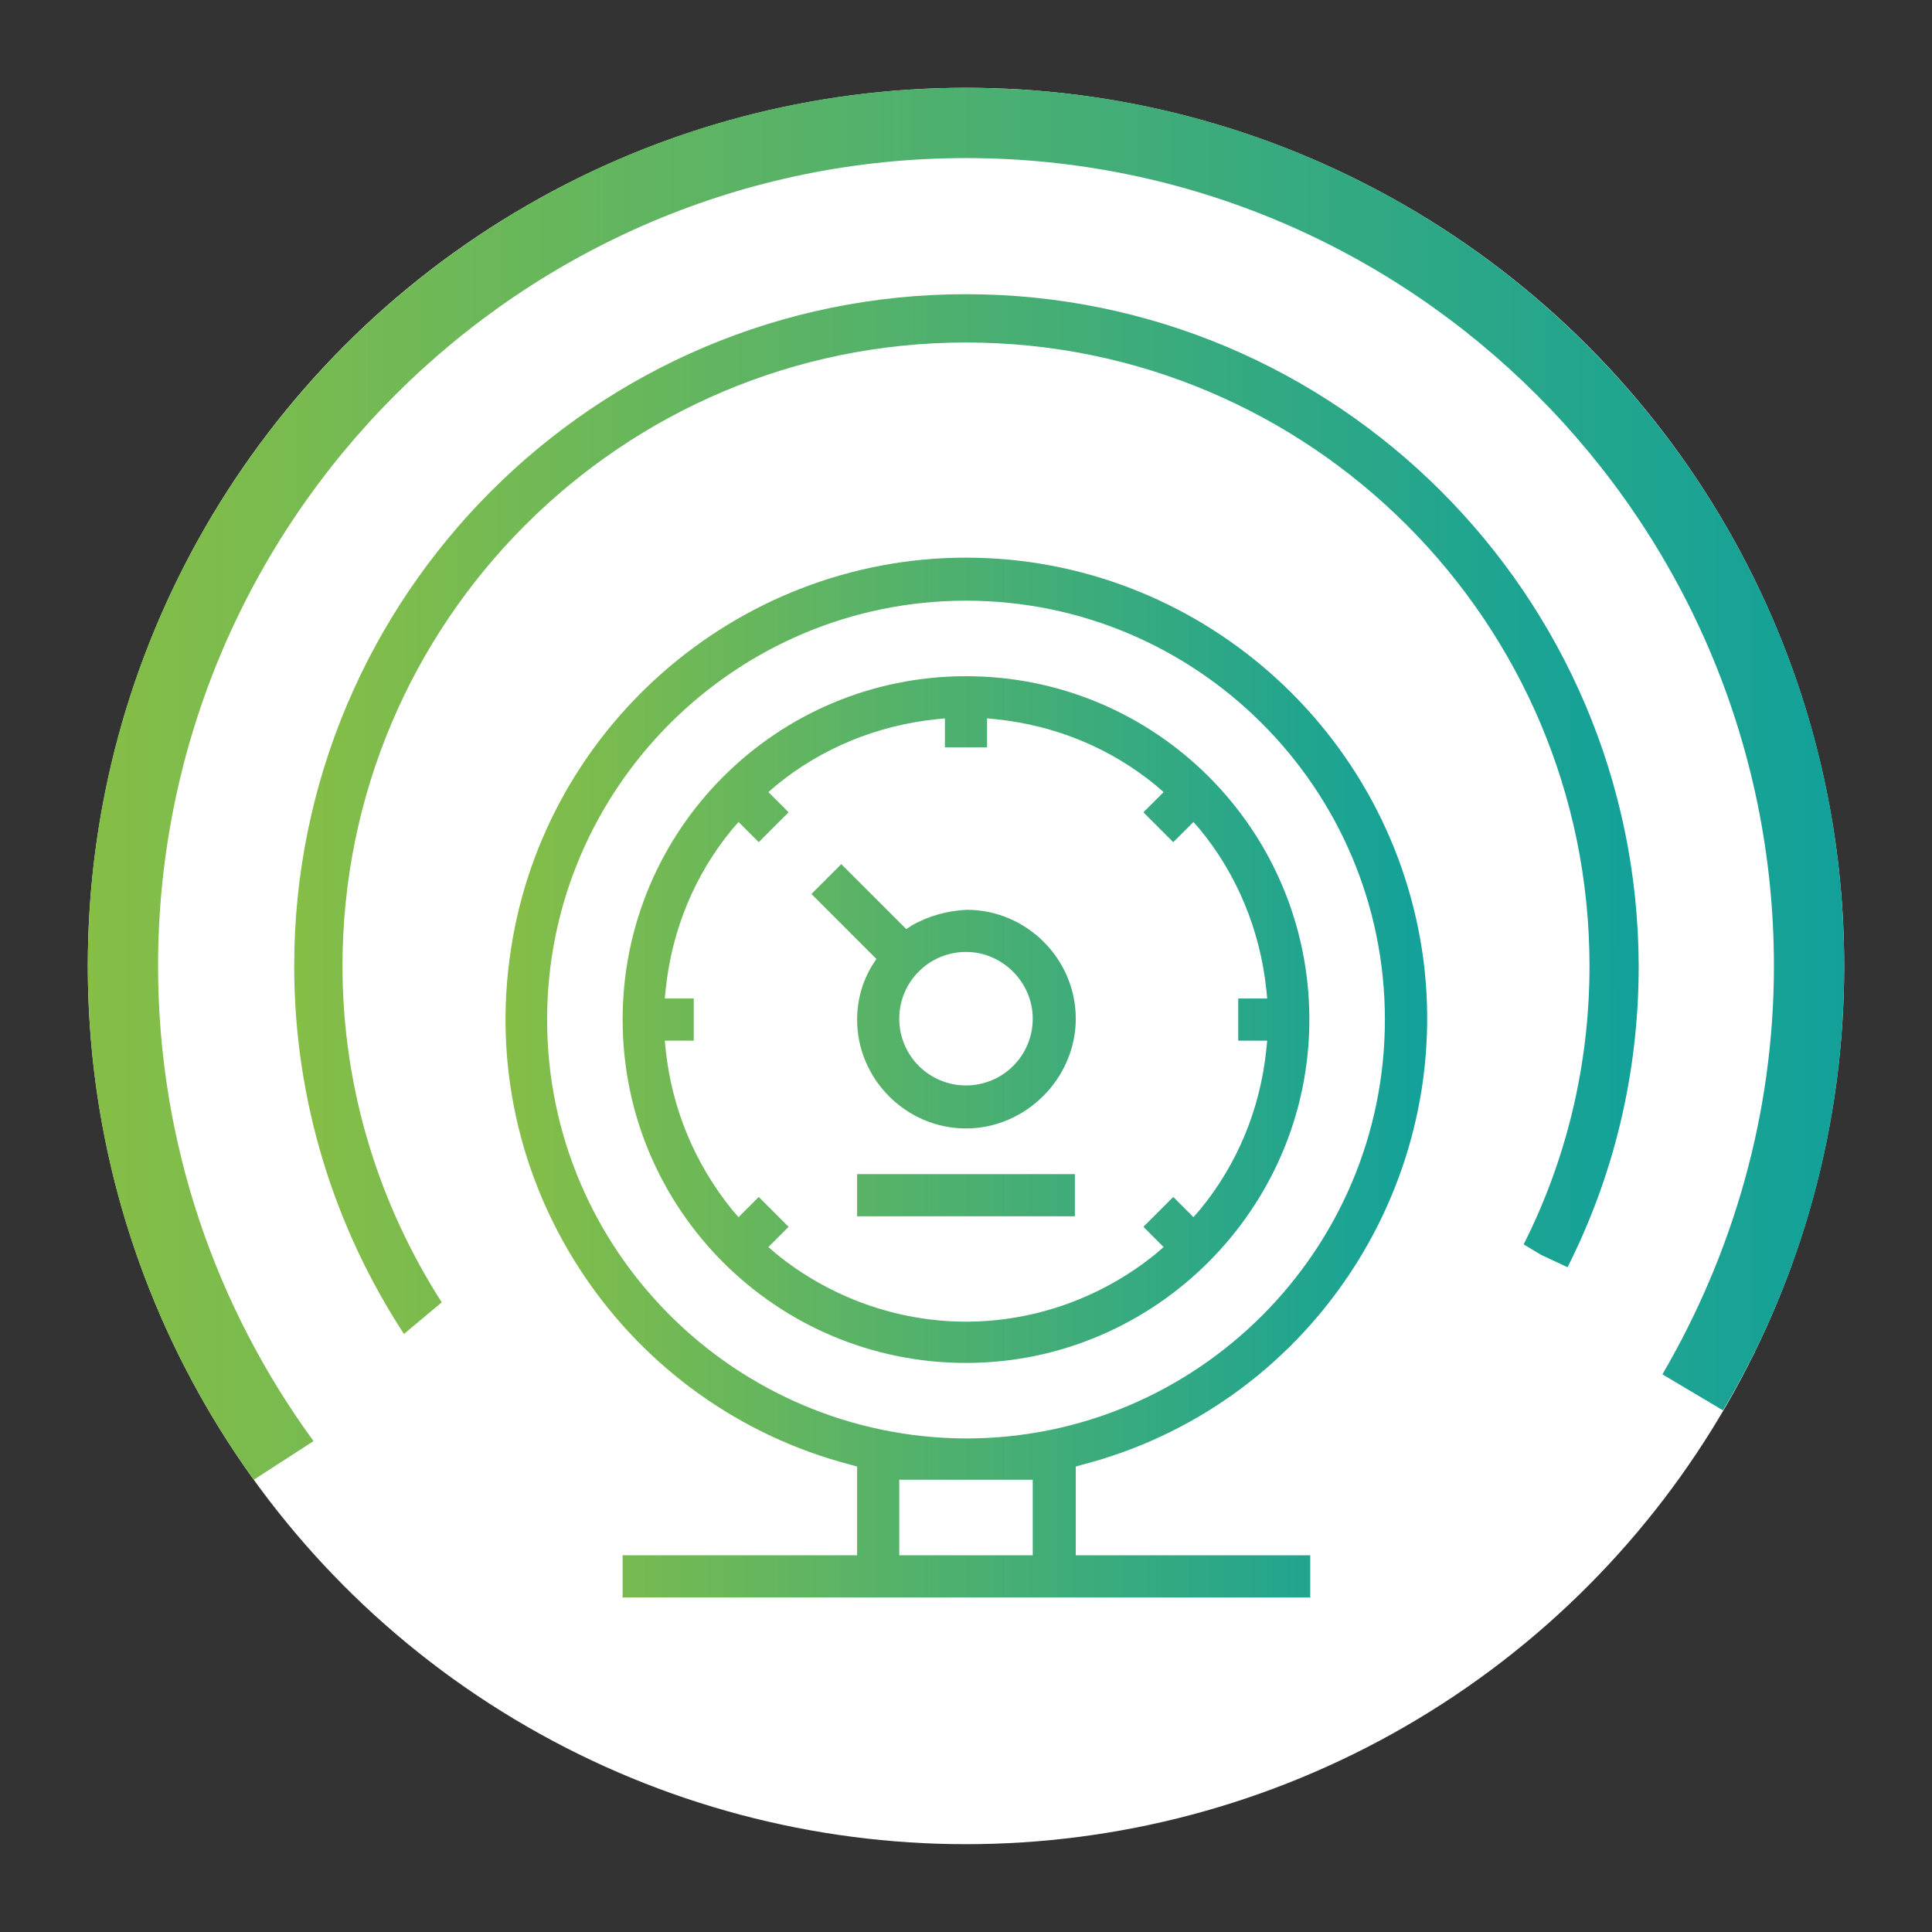
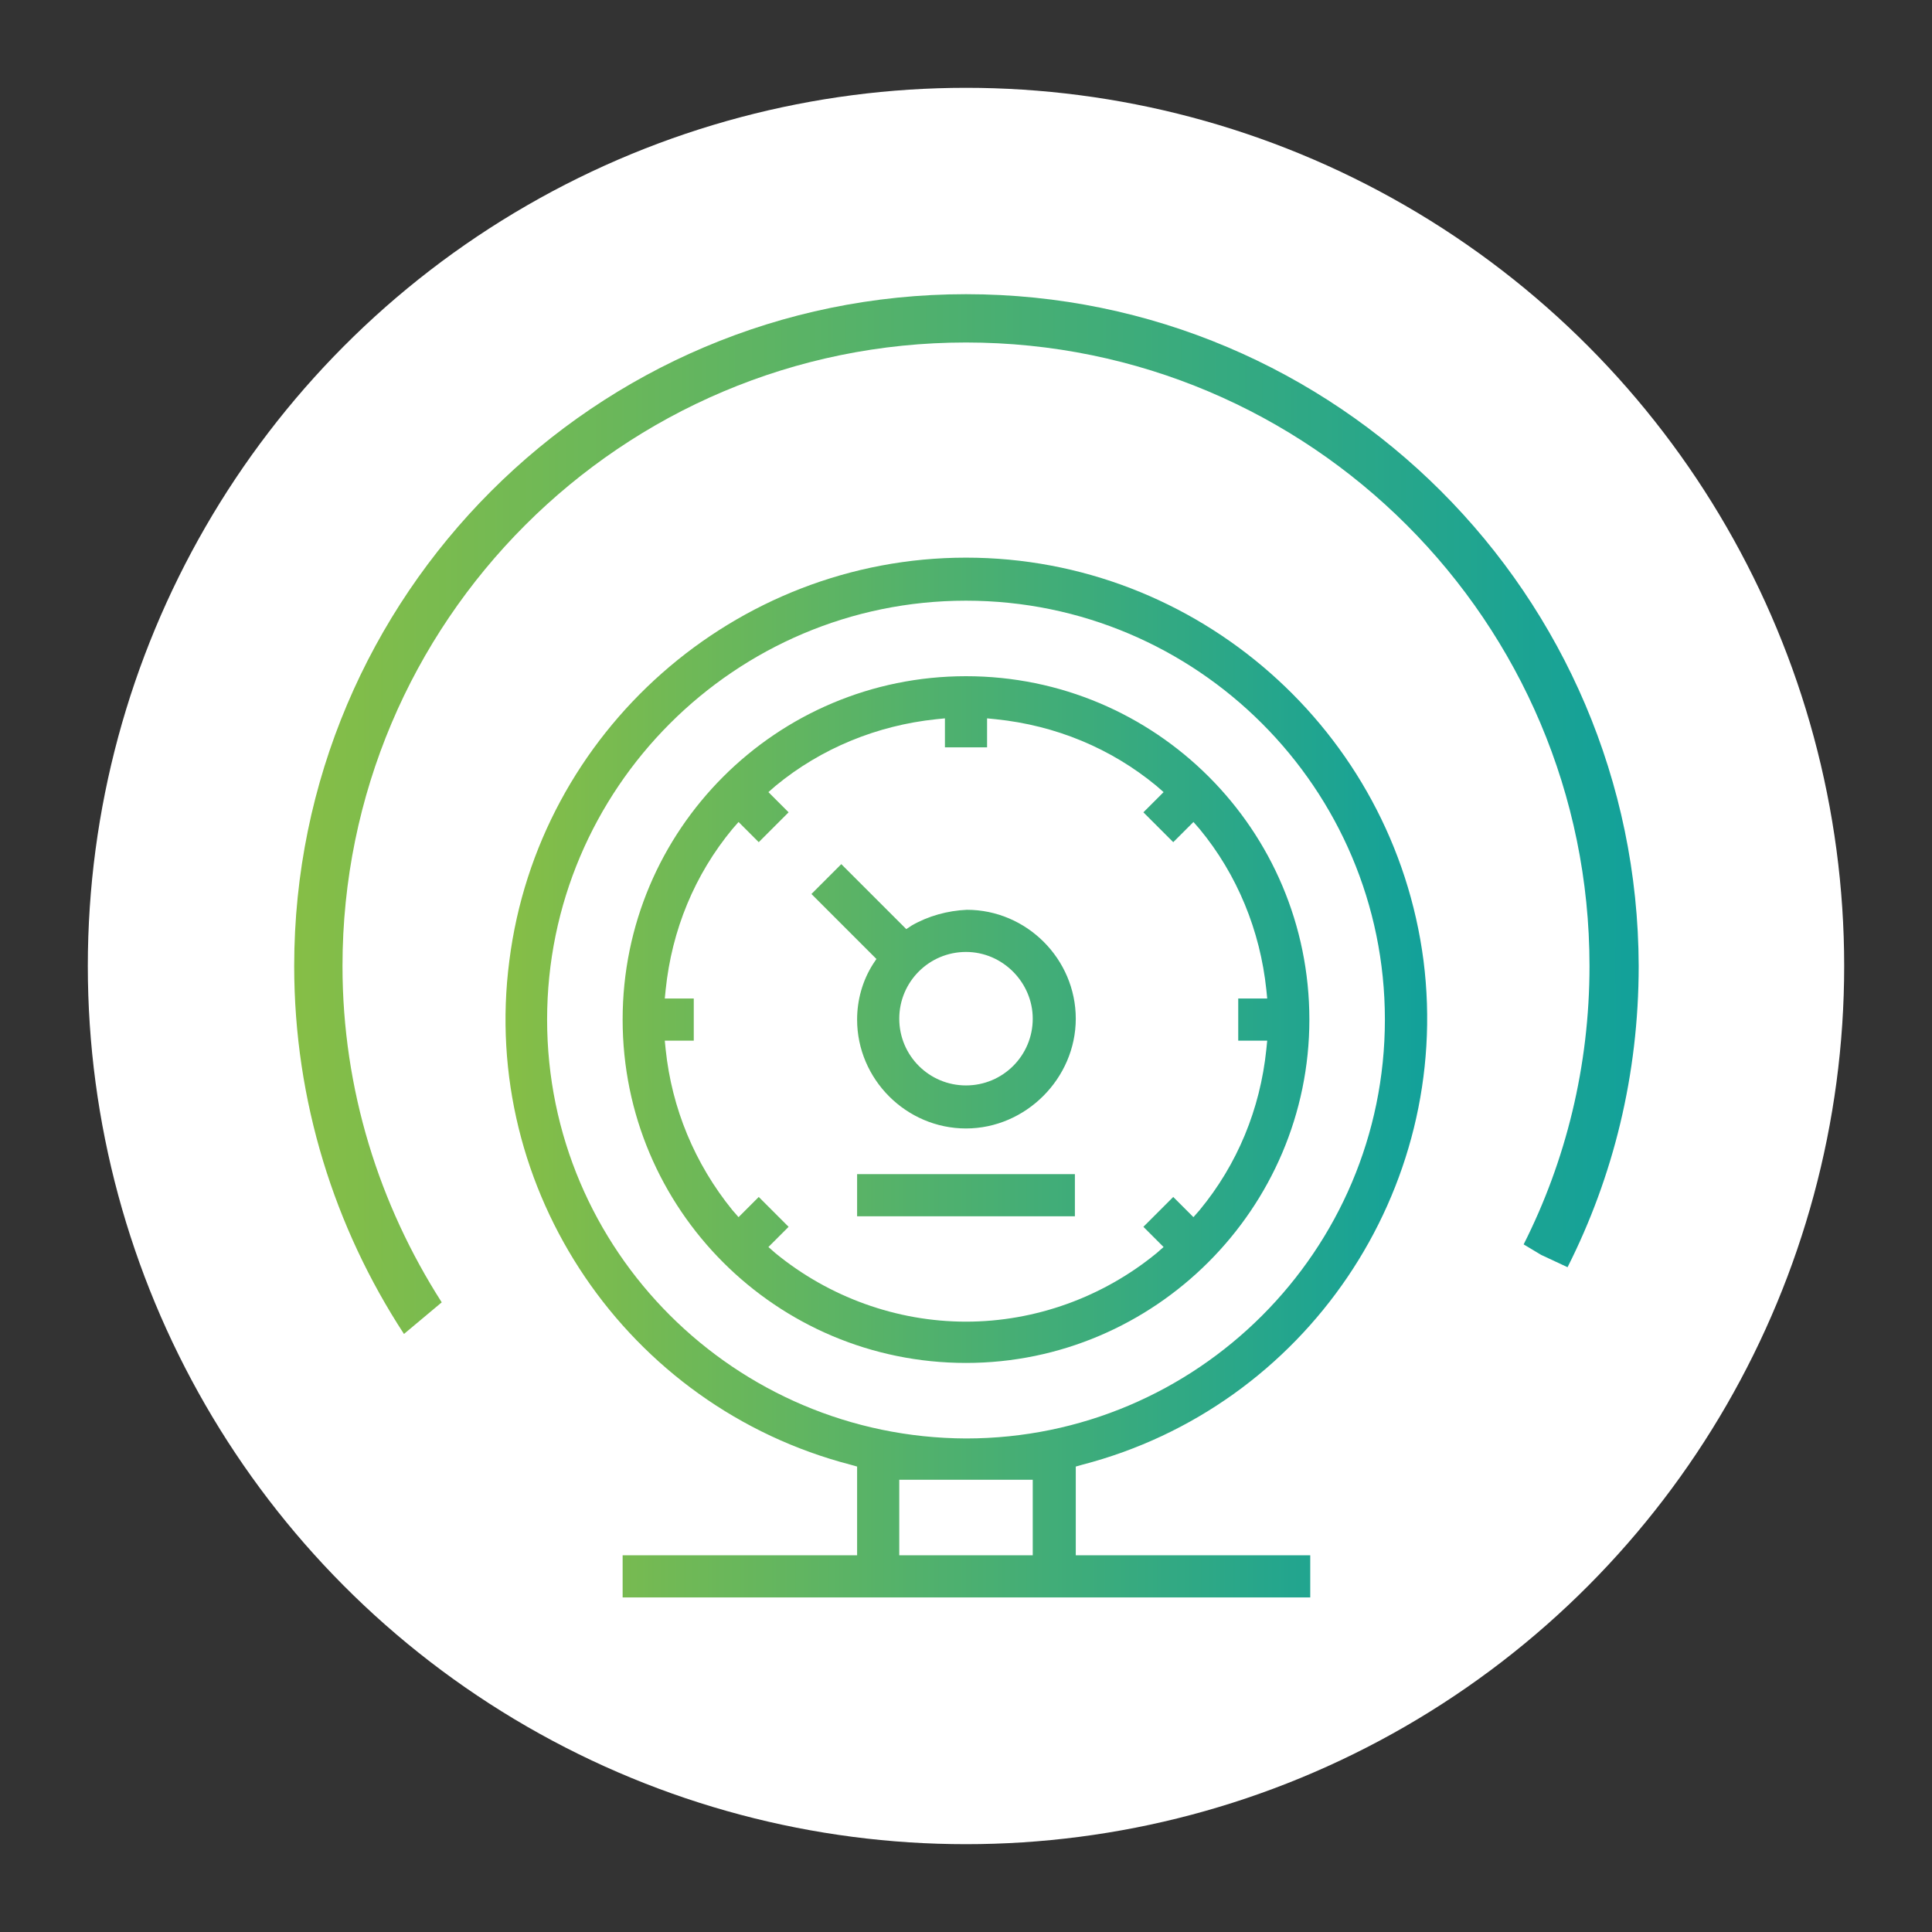
<svg xmlns="http://www.w3.org/2000/svg" version="1.1" id="Livello_1" x="0px" y="0px" viewBox="0 0 220 220" style="enable-background:new 0 0 220 220;" xml:space="preserve">
  <rect x="0" y="0" width="220" height="220" fill="#333333" stroke="none" />
  <style type="text/css">
	.st0{fill:#FFFFFF;}
	.st1{fill:url(#SVGID_1_);}
	.st2{fill:url(#SVGID_2_);}
	.st3{fill:url(#SVGID_3_);}
</style>
  <g>
    <circle class="st0" cx="110" cy="110" r="100" />
    <linearGradient id="SVGID_1_" gradientUnits="userSpaceOnUse" x1="10" y1="130.64" x2="210" y2="130.64" gradientTransform="matrix(1 0 0 -1 0 219.89)">
      <stop offset="0" style="stop-color:#86BE46" />
      <stop offset="1" style="stop-color:#12A19A" />
    </linearGradient>
-     <path class="st1" d="M28.9,168.5C17,152,10,131.8,10,110C10,54.8,54.8,10,110,10s100,44.8,100,100c0,18.5-5,35.8-13.8,50.6   l-6.9-4.1c8-13.7,12.7-29.6,12.7-46.5c0-50.7-41.3-92-92-92s-92,41.3-92,92c0,20.2,6.6,38.9,17.7,54.1L28.9,168.5z" />
    <linearGradient id="SVGID_2_" gradientUnits="userSpaceOnUse" x1="33.5" y1="127.19" x2="186.6" y2="127.19" gradientTransform="matrix(1 0 0 -1 0 219.89)">
      <stop offset="0" style="stop-color:#86BE46" />
      <stop offset="1" style="stop-color:#12A19A" />
    </linearGradient>
    <path class="st2" d="M110,33.5c-42.2,0-76.5,34.3-76.5,76.5c0,15.4,4.6,29.8,12.5,41.9l4.3-3.6C43.2,137.2,39,124.1,39,110   c0-39.2,31.8-71,71-71s71,31.8,71,71c0,11.4-2.7,22.2-7.5,31.7l2,1.2l3,1.4c5.2-10.3,8.1-21.9,8.1-34.3   C186.5,67.8,152.2,33.5,110,33.5z" />
    <linearGradient id="SVGID_3_" gradientUnits="userSpaceOnUse" x1="57.564" y1="97.19" x2="162.515" y2="97.19" gradientTransform="matrix(1 0 0 -1 0 219.89)">
      <stop offset="0" style="stop-color:#86BE46" />
      <stop offset="1" style="stop-color:#12A19A" />
    </linearGradient>
    <path class="st3" d="M70.9,181.9v-4.8h26.7V167l-0.7-0.2c-25.5-6.6-42.3-31.3-38.9-57.4c3.3-26.1,25.7-45.9,52-45.9   s48.7,19.7,52.1,45.9c3.3,26.1-13.4,50.8-38.9,57.4l-0.7,0.2v10.1h26.7v4.8L70.9,181.9L70.9,181.9z M102.4,177.1h15.2v-8.6h-15.2   V177.1z M110,68.4c-26.3,0-47.7,21.4-47.7,47.7s21.4,47.6,47.7,47.7c26.3,0,47.7-21.4,47.7-47.7S136.3,68.4,110,68.4z M110,155.2   c-21.6,0-39.1-17.5-39.1-39.1S88.4,77,110,77s39.1,17.5,39.1,39.1C149.1,137.6,131.5,155.2,110,155.2L110,155.2z M87.5,142l0.8,0.7   c6.1,5,13.8,7.8,21.7,7.8s15.6-2.8,21.7-7.8l0.8-0.7l-2.3-2.3l3.4-3.4l2.3,2.3l0.7-0.8c4.3-5.2,6.9-11.5,7.6-18.3l0.1-1H141v-4.8   h3.3l-0.1-1c-0.7-6.7-3.3-13.1-7.6-18.3l-0.7-0.8l-2.3,2.3l-3.4-3.4l2.3-2.3l-0.8-0.7c-5.2-4.3-11.5-6.9-18.3-7.6l-1-0.1v3.3h-4.8   v-3.3l-1,0.1c-6.7,0.7-13.1,3.3-18.3,7.6l-0.8,0.7l2.3,2.3l-3.4,3.4l-2.3-2.3l-0.7,0.8c-4.3,5.2-6.9,11.5-7.6,18.3l-0.1,1H79v4.8   h-3.3l0.1,1c0.7,6.7,3.3,13,7.6,18.3l0.7,0.8l2.3-2.3l3.4,3.4L87.5,142z M97.6,138.5v-4.8h24.8v4.8H97.6z M110,128.5   c-6.8,0-12.4-5.6-12.4-12.4c0-2.2,0.6-4.4,1.8-6.3l0.4-0.6l-7.4-7.4l3.4-3.4l7.4,7.4l0.6-0.4c1.9-1.1,4.1-1.7,6.3-1.8   c6.8,0,12.4,5.6,12.4,12.4S116.8,128.5,110,128.5z M110,108.4c-4.2,0-7.6,3.4-7.6,7.6s3.4,7.6,7.6,7.6s7.6-3.4,7.6-7.6   C117.6,111.9,114.2,108.4,110,108.4z" />
  </g>
</svg>